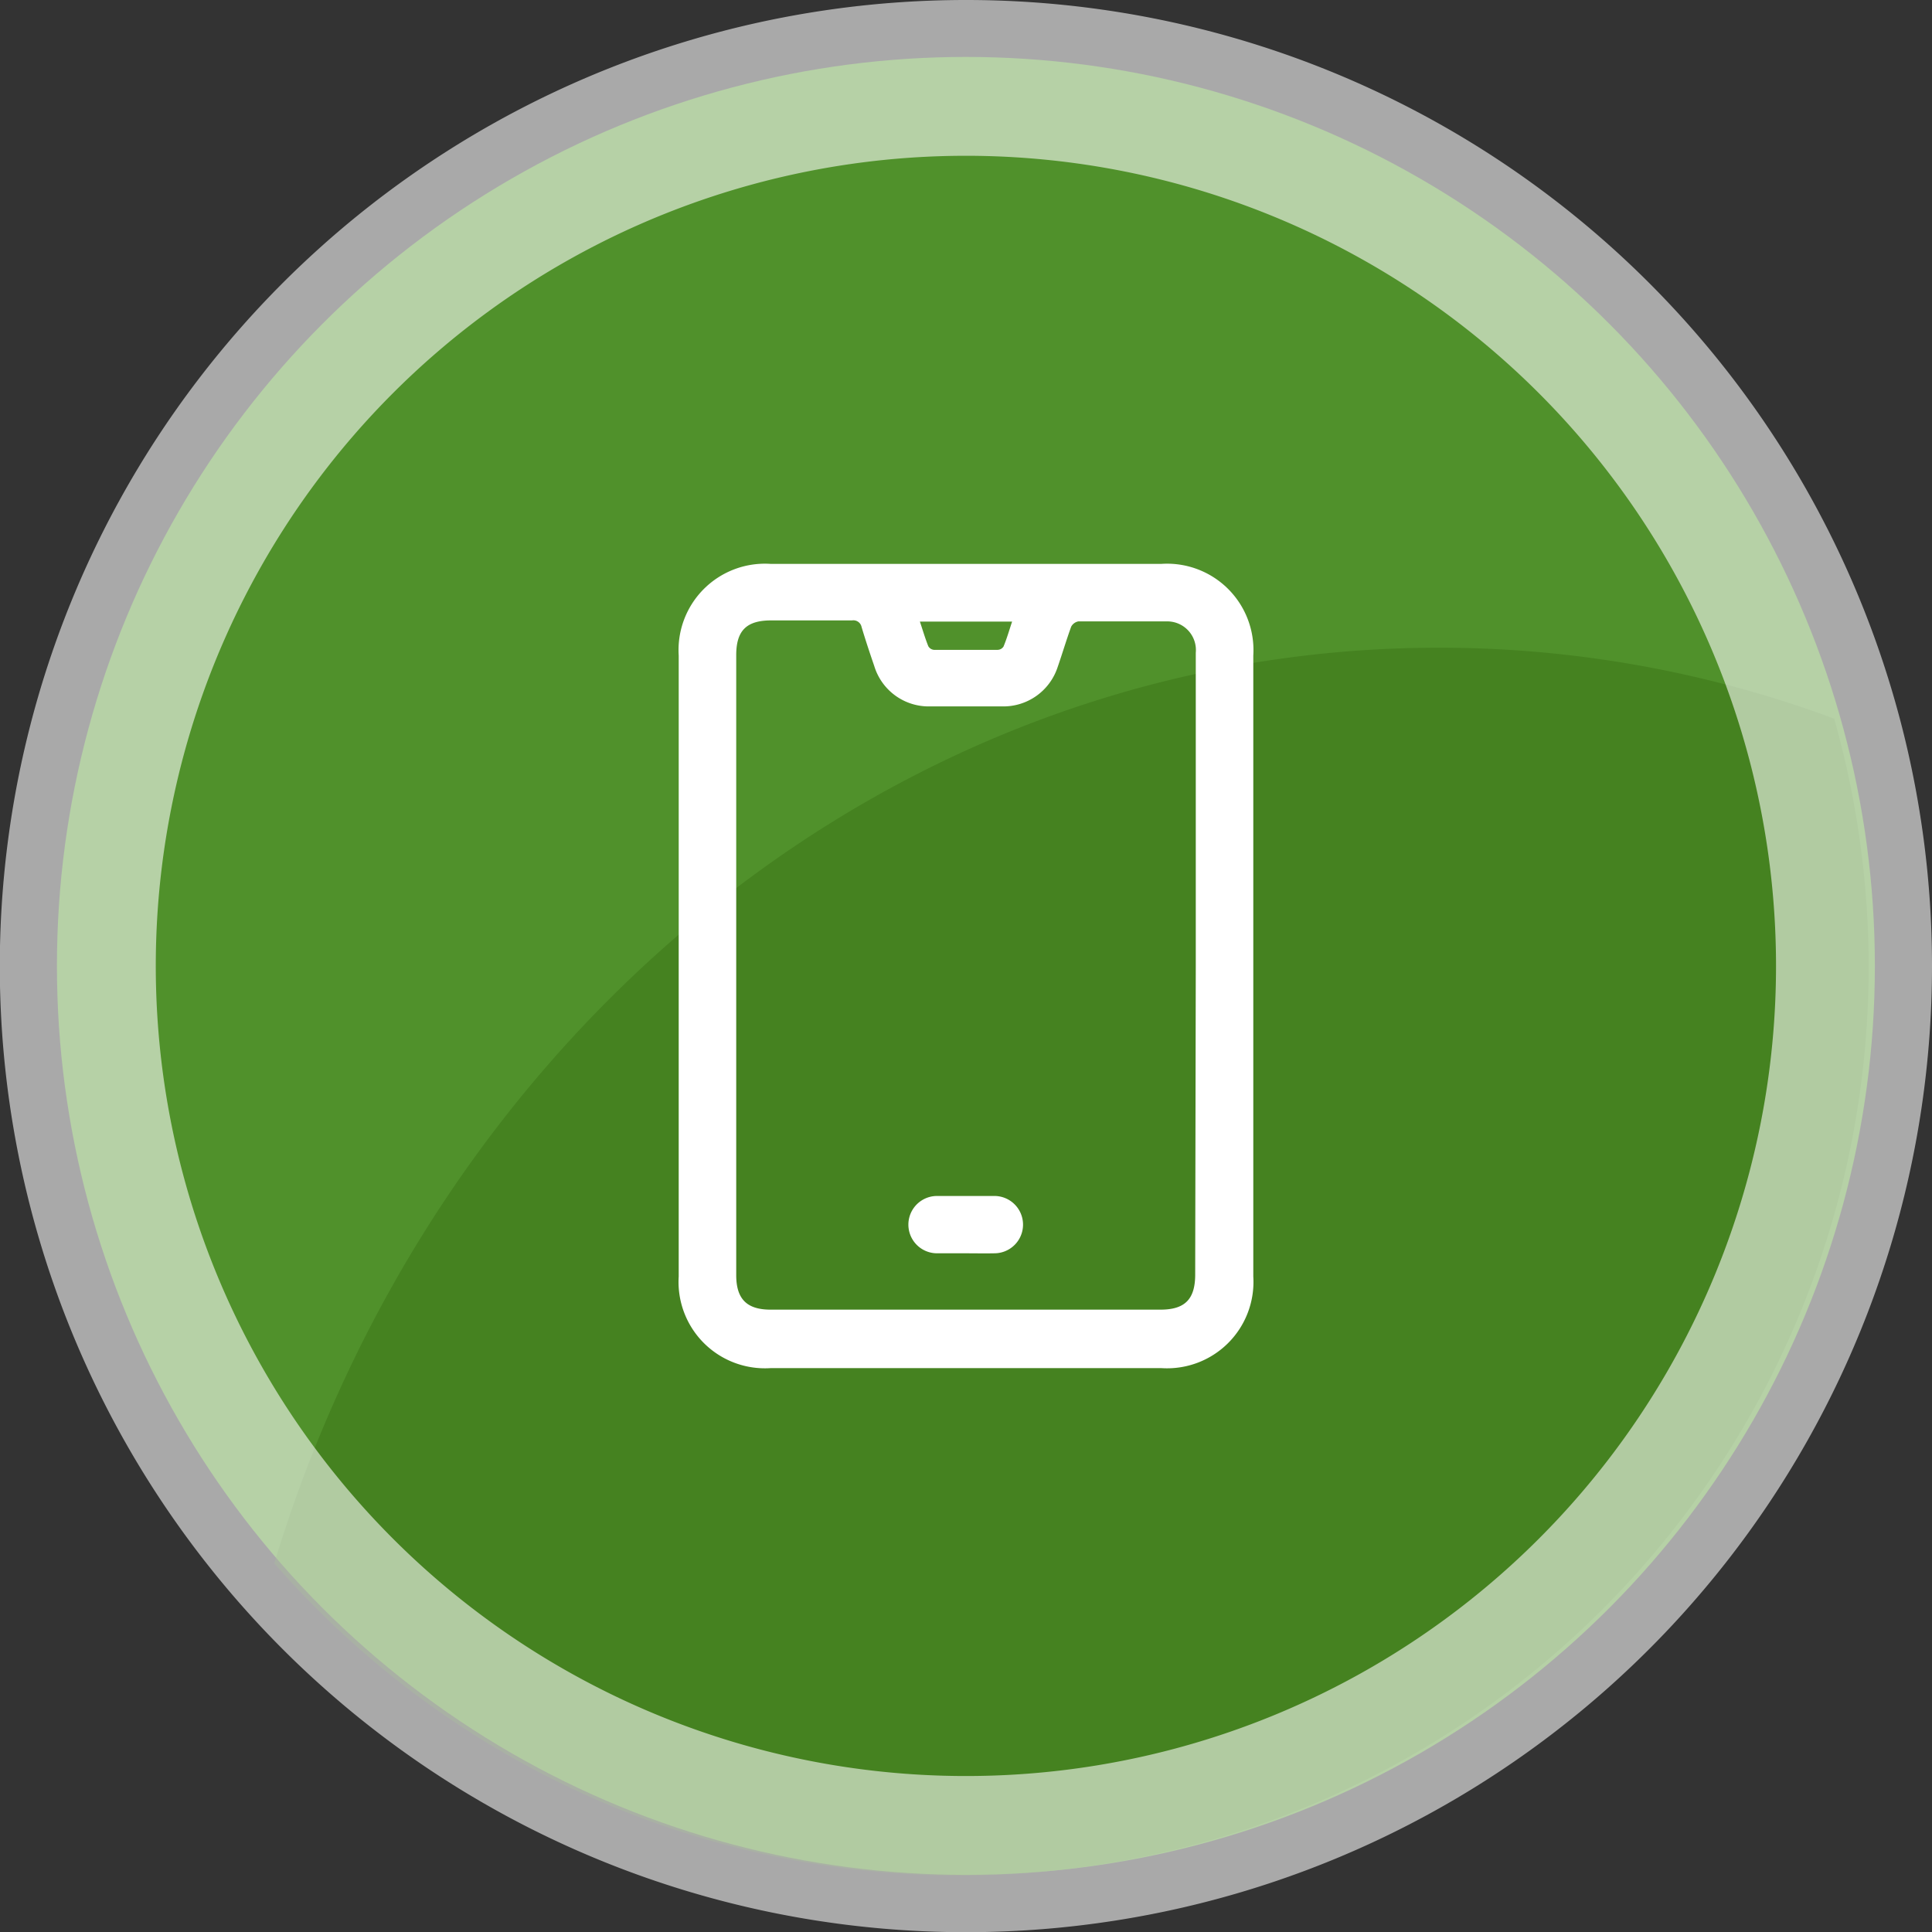
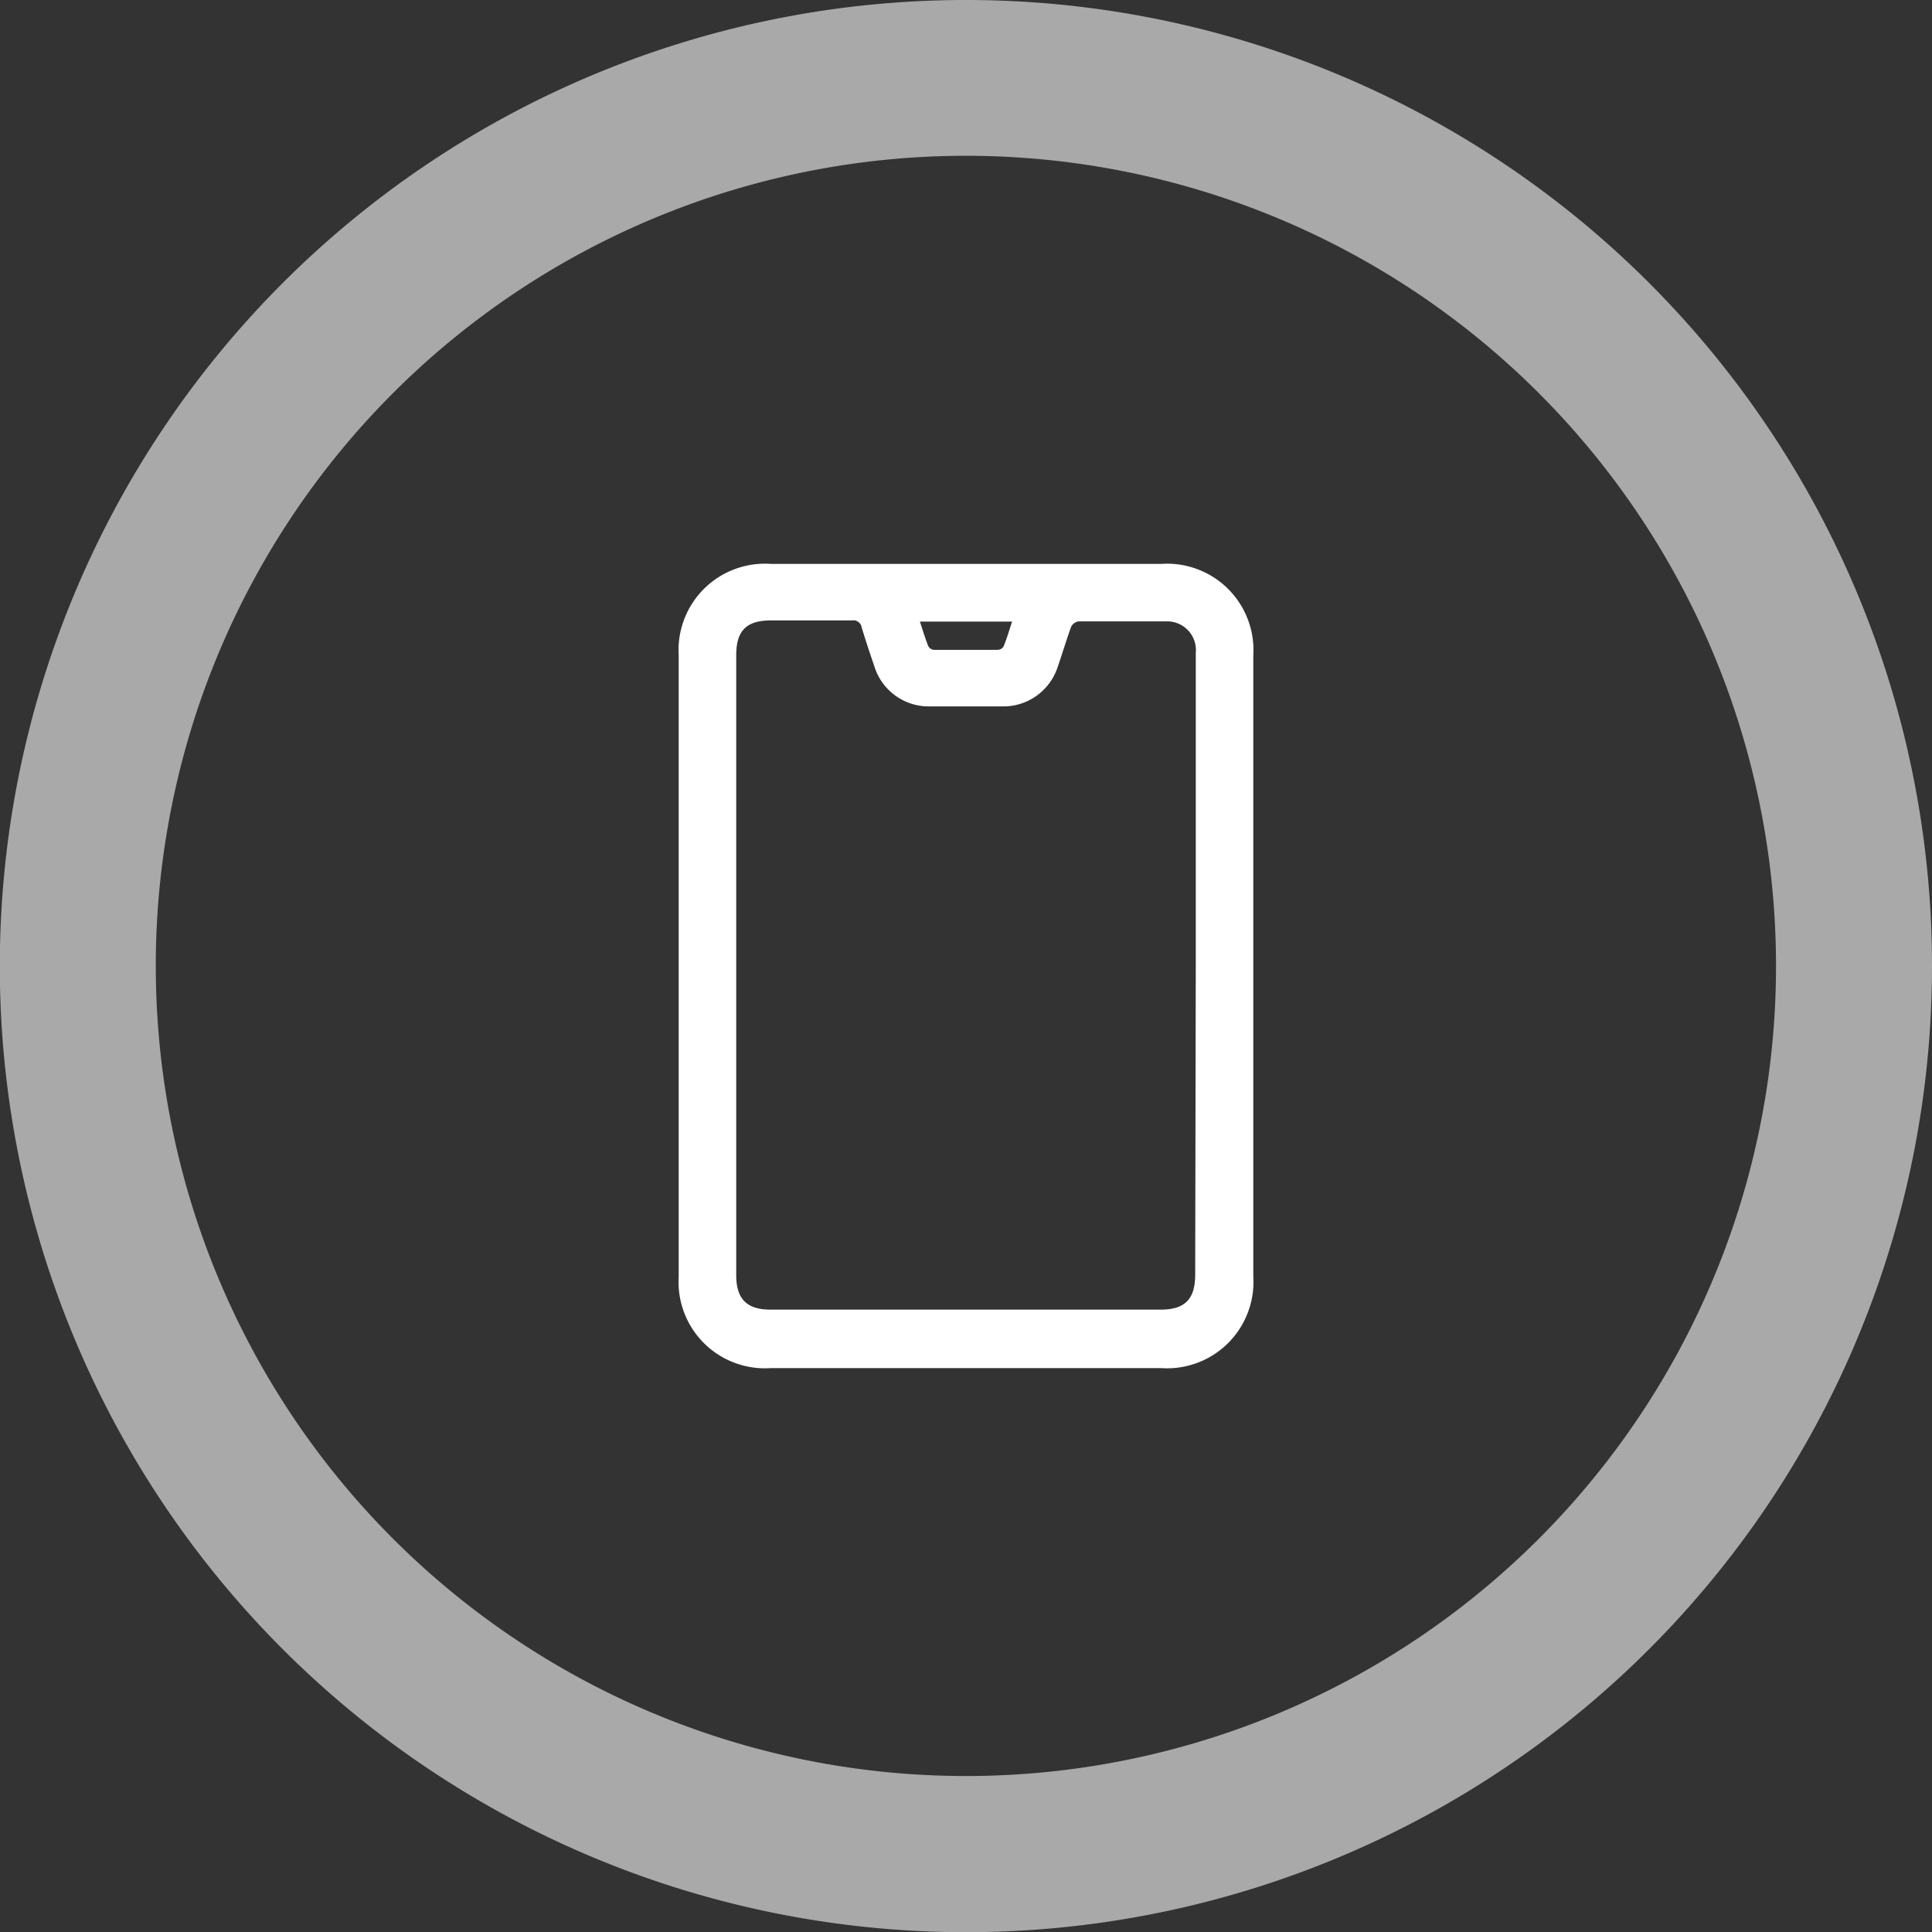
<svg xmlns="http://www.w3.org/2000/svg" viewBox="0 0 99.09 99.09">
  <rect x="0" y="0" width="99.09" height="99.09" fill="#333333" stroke="none" />
  <defs>
    <style>.cls-1{fill:#50912b;}.cls-2{fill:#336810;opacity:0.36;}.cls-3,.cls-4{fill:#fff;}.cls-4{opacity:0.58;}</style>
  </defs>
  <g id="Capa_2" data-name="Capa 2">
    <g id="Capa_1-2" data-name="Capa 1">
-       <circle class="cls-1" cx="49.54" cy="49.54" r="46.62" />
-       <path class="cls-2" d="M14.07,80.18a46.61,46.61,0,0,0,80-43.32,58.23,58.23,0,0,0-20.25-3.64C45.93,33.22,22.31,52.91,14.07,80.18Z" />
      <path class="cls-3" d="M34.81,49.54V33.62a4.43,4.43,0,0,1,4.7-4.7H59.58a4.43,4.43,0,0,1,4.7,4.7V65.47a4.43,4.43,0,0,1-4.7,4.7H39.51a4.43,4.43,0,0,1-4.7-4.7Zm26.52,0V33.48a1.47,1.47,0,0,0-1.46-1.61c-1.52,0-3,0-4.56,0a.53.53,0,0,0-.37.27c-.25.69-.46,1.4-.7,2.09a2.93,2.93,0,0,1-2.87,2H47.73a2.92,2.92,0,0,1-2.89-2.07c-.23-.67-.45-1.33-.65-2a.43.43,0,0,0-.49-.34H39.55c-1.26,0-1.79.52-1.79,1.78v31.8c0,1.22.54,1.77,1.76,1.77h20c1.25,0,1.78-.53,1.78-1.8ZM47.18,31.88c.15.45.27.86.43,1.26a.37.37,0,0,0,.29.19q1.64,0,3.27,0a.37.37,0,0,0,.3-.17c.17-.41.29-.83.44-1.28Z" />
-       <path class="cls-3" d="M49.53,64.28c-.49,0-1,0-1.47,0a1.47,1.47,0,0,1,0-2.94H51a1.47,1.47,0,1,1,0,2.94C50.51,64.29,50,64.28,49.53,64.28Z" />
-       <path class="cls-4" d="M49.54,0A49.55,49.55,0,1,0,99.09,49.54,49.54,49.54,0,0,0,49.54,0Zm0,91.09A41.55,41.55,0,1,1,91.09,49.54,41.54,41.54,0,0,1,49.54,91.09Z" />
+       <path class="cls-4" d="M49.54,0A49.55,49.55,0,1,0,99.09,49.54,49.54,49.54,0,0,0,49.54,0m0,91.09A41.55,41.55,0,1,1,91.09,49.54,41.54,41.54,0,0,1,49.54,91.09Z" />
    </g>
  </g>
</svg>